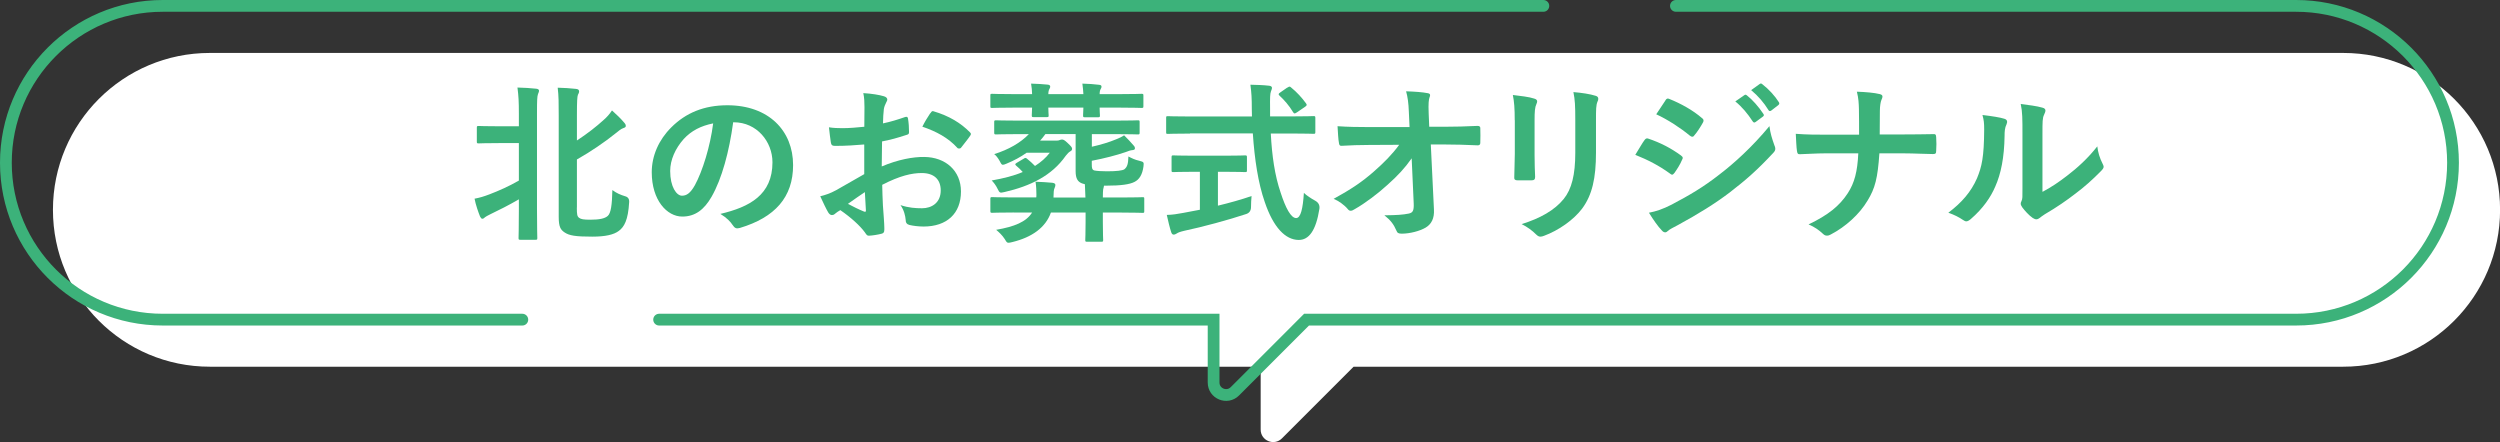
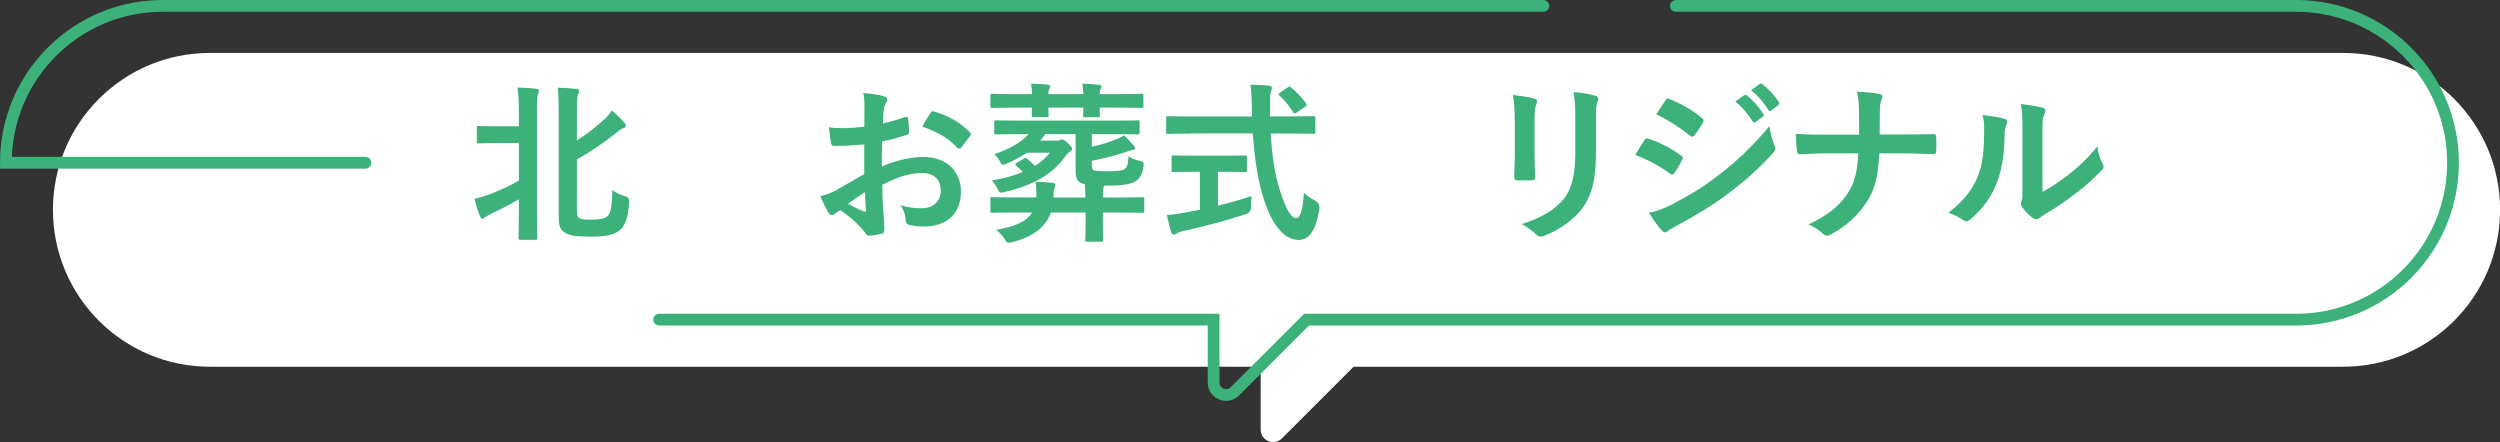
<svg xmlns="http://www.w3.org/2000/svg" id="_レイヤー_1" data-name="レイヤー 1" width="318.72" height="56.36" viewBox="0 0 318.72 56.36">
  <rect x="0" y="0" width="318.72" height="56.36" fill="#333333" stroke="none" />
  <defs>
    <style>
      .cls-1 {
        fill: #fff;
      }

      .cls-2 {
        fill: #3cb27a;
      }

      .cls-3 {
        fill: none;
        stroke: #3cb27a;
        stroke-linecap: round;
        stroke-miterlimit: 10;
        stroke-width: 1.5px;
      }
    </style>
  </defs>
  <path class="cls-1" d="M90.03,46.75h70.69v8.02c0,1.41,1.71,2.12,2.71,1.12l9.14-9.14h126.16c11.05,0,20-8.95,20-20s-8.95-20-20-20H26.75C15.7,6.75,6.75,15.7,6.75,26.75s8.95,20,20,20h63.28Z" />
  <g>
    <path class="cls-2" d="M66.15,14.5c0-1.56-.04-2.25-.18-3.34,.86,.02,1.65,.07,2.4,.15,.22,.02,.35,.13,.35,.24,0,.15-.07,.29-.13,.44-.11,.29-.13,.84-.13,2.44v12.23c0,2.35,.04,3.54,.04,3.67,0,.22-.02,.24-.24,.24h-1.91c-.22,0-.24-.02-.24-.24,0-.15,.04-1.32,.04-3.67v-1.25c-1.28,.75-2.57,1.39-3.65,1.91-.35,.18-.57,.29-.66,.37-.11,.11-.22,.2-.35,.2-.11,0-.2-.11-.29-.29-.22-.55-.55-1.47-.7-2.27,.68-.13,1.12-.26,1.89-.55,1.25-.48,2.49-1.03,3.76-1.76v-4.78h-2.31c-2,0-2.66,.04-2.79,.04-.24,0-.26-.02-.26-.24v-1.74c0-.22,.02-.24,.26-.24,.13,0,.79,.04,2.79,.04h2.31v-1.63Zm7.39,11.97c0,.86,.04,1.12,.29,1.3,.24,.18,.55,.24,1.45,.24,1.14,0,1.83-.15,2.2-.48,.4-.35,.55-1.39,.59-3.3,.53,.4,1.06,.62,1.63,.79q.55,.15,.51,.75c-.13,2.31-.64,3.17-1.32,3.67-.64,.48-1.69,.73-3.39,.73-2.13,0-2.93-.13-3.54-.55-.48-.33-.73-.68-.73-1.96V14.72c0-1.47,0-2.51-.13-3.54,.84,.02,1.58,.07,2.31,.15,.26,.02,.42,.11,.42,.31s-.09,.31-.15,.44c-.09,.22-.13,.84-.13,2.6v3.23c1.32-.86,2.51-1.8,3.39-2.6,.42-.37,.77-.75,1.08-1.23,.59,.53,1.12,1.03,1.58,1.58,.15,.18,.18,.26,.18,.42,0,.13-.15,.2-.33,.26-.26,.09-.53,.29-1.06,.73-1.28,1.03-3.08,2.27-4.84,3.26v6.14Z" />
-     <path class="cls-2" d="M93.47,15.6c-.51,3.74-1.43,7.17-2.75,9.48-.95,1.65-2.09,2.53-3.74,2.53-1.94,0-3.89-2.07-3.89-5.65,0-2.11,.9-4.14,2.49-5.72,1.85-1.85,4.18-2.82,7.15-2.82,5.28,0,8.38,3.26,8.38,7.63,0,4.09-2.31,6.67-6.78,8.01-.46,.13-.66,.04-.95-.4-.24-.37-.7-.88-1.54-1.39,3.72-.88,6.64-2.42,6.64-6.58,0-2.62-1.98-5.1-4.93-5.1h-.09Zm-6.31,2.13c-1.06,1.19-1.72,2.66-1.72,4.07,0,2.02,.81,3.15,1.5,3.15,.57,0,1.06-.29,1.65-1.34,.97-1.78,1.96-4.95,2.33-7.88-1.54,.31-2.77,.92-3.76,2Z" />
    <path class="cls-2" d="M110.15,18.42c-1.1,.09-2.22,.18-3.7,.18-.37,0-.48-.13-.53-.46-.07-.42-.15-1.14-.24-1.91,.57,.09,1.14,.11,1.72,.11,.92,0,1.87-.09,2.79-.18,0-.73,.02-1.56,.02-2.51,0-.57-.02-1.21-.15-1.78,1.1,.07,2.02,.22,2.62,.4,.26,.07,.44,.22,.44,.42,0,.09-.04,.2-.13,.35-.15,.29-.26,.57-.31,.86-.07,.57-.09,1.12-.11,1.83,.97-.2,1.87-.48,2.82-.81,.2-.07,.35-.02,.37,.2,.09,.55,.13,1.14,.13,1.72,0,.22-.07,.29-.29,.35-1.45,.46-1.83,.57-3.15,.84-.02,1.06-.02,2.13-.04,3.19,2.07-.88,4-1.23,5.41-1.21,2.73,.02,4.69,1.76,4.69,4.4,0,2.82-1.8,4.47-4.77,4.47-.64,0-1.34-.09-1.8-.2-.35-.09-.48-.31-.48-.66-.04-.48-.2-1.23-.66-1.87,1.06,.35,1.94,.4,2.75,.4,1.23,0,2.38-.7,2.38-2.27,0-1.43-.88-2.22-2.42-2.22-1.25,0-2.77,.33-5.04,1.5,.02,.92,.04,1.67,.09,2.64,.07,.97,.18,2.35,.18,2.86,0,.31,.04,.64-.33,.73-.48,.13-1.19,.24-1.63,.26-.24,.02-.33-.15-.53-.44-.59-.81-1.74-1.87-3.12-2.82-.24,.13-.51,.31-.7,.48-.11,.11-.26,.15-.37,.15-.18,0-.35-.13-.48-.35-.24-.4-.68-1.32-1.01-2.05,.57-.13,1.3-.37,2.02-.77,.95-.53,1.98-1.12,3.59-2.05v-3.76Zm-2.05,7.57c.62,.33,1.36,.7,2.07,.99,.18,.04,.24,.02,.22-.18-.04-.57-.09-1.58-.13-2.31-.62,.42-1.36,.92-2.16,1.5Zm10.52-11.55c.15-.24,.22-.31,.37-.26,2.02,.59,3.52,1.52,4.66,2.68,.09,.09,.13,.15,.13,.22s-.04,.13-.09,.22c-.29,.44-.86,1.12-1.19,1.56-.07,.09-.37,.11-.44,0-1.17-1.3-2.71-2.11-4.47-2.71,.29-.59,.64-1.17,1.01-1.72Z" />
    <path class="cls-2" d="M131.58,12c-.02-.46-.04-.86-.13-1.34,.81,.02,1.5,.07,2.13,.13,.2,.02,.31,.11,.31,.24,0,.11-.02,.18-.11,.33-.07,.11-.13,.33-.13,.64h4.47c-.02-.46-.07-.84-.13-1.34,.79,.02,1.47,.07,2.13,.15,.2,.02,.31,.09,.31,.22,0,.11-.02,.2-.11,.33-.07,.11-.13,.33-.13,.64h2.57c1.96,0,2.62-.04,2.77-.04,.22,0,.24,.02,.24,.24v1.32c0,.22-.02,.24-.24,.24-.15,0-.81-.04-2.77-.04h-2.57c0,.53,.04,.88,.04,.97,0,.24-.02,.26-.26,.26h-1.65c-.22,0-.24-.02-.24-.26,0-.09,.02-.46,.04-.97h-4.47c0,.53,.04,.88,.04,.97,0,.22-.02,.24-.24,.24h-1.67c-.22,0-.24-.02-.24-.24,0-.11,.02-.46,.04-.97h-2.33c-1.96,0-2.62,.04-2.75,.04-.24,0-.24-.02-.24-.24v-1.32c0-.22,0-.24,.24-.24,.13,0,.79,.04,2.75,.04h2.33Zm-2.33,15.09c-1.96,0-2.62,.04-2.75,.04-.22,0-.24-.02-.24-.26v-1.5c0-.22,.02-.24,.24-.24,.13,0,.79,.04,2.75,.04h2.86c.02-.11,.02-.24,.02-.37,0-.44-.02-1.03-.11-1.63,.68,.02,1.47,.07,2.13,.13,.26,.04,.4,.11,.4,.29,0,.11-.04,.24-.11,.4-.09,.15-.13,.59-.13,1.12v.07h4.07l-.07-1.69c-.13-.04-.26-.07-.37-.11-.51-.2-.81-.57-.81-1.56v-4.73h-3.85c-.22,.31-.44,.57-.68,.84h2.09c.22,0,.33-.04,.4-.07,.11-.04,.18-.07,.29-.07,.18,0,.31,.04,.75,.46,.46,.44,.55,.55,.55,.73,0,.15-.09,.24-.22,.31-.2,.11-.37,.29-.59,.57-1.78,2.55-4.53,3.87-7.79,4.62-.62,.15-.64,.11-.88-.37-.24-.51-.55-.88-.77-1.1,1.47-.26,2.82-.59,3.96-1.08-.26-.29-.53-.55-.84-.81-.15-.13-.18-.22,.09-.37l.86-.51c.2-.13,.26-.15,.44,0,.37,.29,.68,.59,1.01,.92,.75-.48,1.39-1.03,1.89-1.69h-2.95c-.77,.55-1.63,1.01-2.6,1.41-.22,.09-.33,.13-.44,.13-.15,0-.22-.13-.4-.48-.24-.42-.46-.7-.7-.88,1.83-.57,3.37-1.45,4.42-2.55h-1.3c-2.02,0-2.73,.04-2.86,.04-.24,0-.26-.02-.26-.26v-1.3c0-.22,.02-.24,.26-.24,.13,0,.84,.04,2.86,.04h12.3c2.05,0,2.75-.04,2.88-.04,.22,0,.24,.02,.24,.24v1.3c0,.24-.02,.26-.24,.26-.13,0-.84-.04-2.88-.04h-2.97v1.61c1.14-.26,2.2-.57,3.1-.95,.44-.18,.73-.31,1.01-.51,.48,.48,.88,.9,1.25,1.34,.13,.15,.13,.24,.13,.35s-.11,.18-.31,.2c-.26,.02-.46,.09-.9,.26-1.1,.38-2.66,.79-4.29,1.1v.48c0,.44,.04,.66,.31,.75,.29,.07,.95,.11,1.63,.11,1.23,0,1.98-.09,2.22-.26,.37-.31,.48-.68,.51-1.63,.42,.22,.81,.42,1.39,.55,.59,.15,.59,.18,.53,.73-.15,1.06-.53,1.65-1.14,1.96-.62,.33-1.8,.48-3.52,.48h-.37c-.02,.2-.09,.35-.11,.48-.02,.2-.04,.48-.04,1.03h2.31c1.94,0,2.62-.04,2.75-.04,.22,0,.22,.02,.22,.24v1.5c0,.24,0,.26-.22,.26-.13,0-.81-.04-2.75-.04h-2.31v1.21c0,1.45,.04,2.16,.04,2.29,0,.2-.02,.22-.24,.22h-1.8c-.22,0-.24-.02-.24-.22,0-.13,.04-.84,.04-2.29v-1.21h-4.42c-.68,1.92-2.42,3.15-4.91,3.76-.24,.07-.42,.09-.51,.09-.2,0-.26-.13-.46-.46-.33-.51-.73-.88-1.1-1.19,2.33-.4,3.83-1.01,4.58-2.2h-2.31Z" />
    <path class="cls-2" d="M151.71,17.03c-2,0-2.68,.04-2.82,.04-.22,0-.22-.02-.22-.26v-1.74c0-.24,0-.26,.22-.26,.13,0,.81,.04,2.82,.04h7.9c0-.29-.02-.59-.02-.9,0-1.47-.04-2.11-.18-3.15,.79,.02,1.65,.04,2.4,.13,.22,.02,.35,.13,.35,.26,0,.18-.09,.33-.13,.46-.11,.31-.13,.75-.11,2.22v.97h2.71c2,0,2.68-.04,2.82-.04,.22,0,.24,.02,.24,.26v1.74c0,.24-.02,.26-.24,.26-.13,0-.81-.04-2.82-.04h-2.62c.15,2.86,.51,5.35,1.25,7.52,.64,1.98,1.32,3.26,1.98,3.26,.59,0,.86-1.21,.99-3.21,.33,.33,.95,.73,1.43,.99q.64,.35,.55,1.03c-.44,2.82-1.36,4-2.66,3.98-1.67-.02-3.21-1.58-4.31-4.84-.84-2.4-1.3-5.46-1.52-8.74h-8.01Zm3.56,4.88v4.31c1.45-.35,2.97-.77,4.29-1.23-.04,.4-.07,.95-.07,1.39q0,.73-.66,.92c-2.2,.73-5.5,1.63-7.88,2.13-.55,.13-.79,.24-.92,.33-.15,.09-.26,.15-.4,.15s-.24-.09-.31-.29c-.18-.53-.4-1.45-.57-2.22,.75-.02,1.32-.11,2.11-.26l2.11-.4v-4.84h-.75c-1.87,0-2.49,.04-2.62,.04-.22,0-.24-.02-.24-.22v-1.65c0-.24,.02-.26,.24-.26,.13,0,.75,.04,2.62,.04h3.89c1.85,0,2.46-.04,2.6-.04,.24,0,.26,.02,.26,.26v1.65c0,.2-.02,.22-.26,.22-.13,0-.75-.04-2.6-.04h-.86Zm8.87-10.74c.13-.09,.2-.13,.26-.13s.13,.04,.22,.13c.68,.55,1.36,1.28,1.89,2.02,.13,.18,.11,.26-.15,.44l-1.03,.7c-.13,.09-.22,.13-.29,.13s-.13-.07-.2-.18c-.48-.81-1.14-1.56-1.72-2.09-.18-.18-.13-.24,.09-.4l.92-.64Z" />
-     <path class="cls-2" d="M179.96,20.2c-.86,1.23-1.76,2.2-3.1,3.39-1.12,1.03-2.82,2.33-4.16,3.08-.2,.13-.35,.2-.51,.2-.13,0-.26-.07-.37-.22-.44-.53-1.19-1.06-1.8-1.3,2.24-1.23,3.63-2.16,5.13-3.48,1.3-1.14,2.35-2.2,3.23-3.41l-3.85,.02c-1.14,0-2.38,.04-3.52,.11-.2,.02-.29-.13-.31-.37-.09-.42-.13-1.32-.18-2.13,1.32,.09,2.62,.11,3.94,.11h5.24l-.09-1.96c-.04-1.1-.15-1.89-.35-2.6,1.19,.04,2.09,.11,2.77,.24,.22,.04,.29,.13,.29,.26,0,.09-.04,.2-.09,.33-.07,.26-.15,.62-.09,2.02l.07,1.67h1.91c1.54,0,2.64-.04,4.27-.11,.22,0,.33,.11,.33,.26,.02,.62,.02,1.3,0,1.91,0,.18-.09,.31-.31,.31-1.61-.07-2.86-.11-4.22-.11h-1.78l.4,8.27c.07,1.17-.33,1.89-1.06,2.33-.75,.44-2.02,.77-3.04,.77-.42,0-.57-.09-.68-.38-.35-.81-.73-1.32-1.54-1.96,1.65-.02,2.35-.07,3.1-.22,.51-.11,.68-.33,.64-1.3l-.26-5.76Z" />
    <path class="cls-2" d="M193.11,15.32c0-1.52-.07-2.35-.24-3.21,.92,.11,2.09,.24,2.73,.46,.26,.07,.37,.2,.37,.35,0,.11-.04,.22-.09,.33-.2,.42-.24,.97-.24,2.09v4.44c0,1.14,.04,2,.07,2.77,0,.33-.13,.44-.48,.44h-1.76c-.31,0-.44-.11-.42-.37,0-.77,.07-2.05,.07-2.99v-4.31Zm10.36,4.12c0,3.26-.48,5.43-1.78,7.17-1.08,1.43-2.99,2.77-4.84,3.45-.18,.07-.33,.11-.46,.11-.18,0-.33-.07-.53-.26-.53-.53-1.1-.95-1.87-1.34,2.35-.73,4.2-1.76,5.37-3.21,1.01-1.25,1.47-3.08,1.47-5.87v-4.16c0-1.89-.04-2.6-.24-3.59,1.06,.09,2.11,.24,2.86,.48,.22,.07,.31,.2,.31,.37,0,.11-.02,.24-.09,.35-.2,.46-.2,1.03-.2,2.4v4.09Z" />
    <path class="cls-2" d="M209.65,17.87c.11-.15,.22-.26,.42-.22,1.65,.55,2.97,1.25,4.22,2.16,.15,.11,.24,.2,.24,.33,0,.07-.04,.15-.09,.24-.24,.59-.62,1.17-.97,1.67-.11,.13-.2,.22-.29,.22s-.15-.04-.26-.13c-1.41-1.03-2.84-1.76-4.44-2.4,.55-.88,.9-1.52,1.17-1.87Zm3.56,8.16c2.09-1.1,3.89-2.13,6.03-3.81,1.76-1.34,4.12-3.45,6.34-6.14,.13,.97,.31,1.52,.64,2.46,.07,.15,.11,.29,.11,.42,0,.18-.07,.33-.24,.51-2.05,2.2-3.43,3.41-5.59,5.08-1.92,1.45-3.96,2.71-6.58,4.14-.53,.29-1.06,.53-1.28,.75-.13,.13-.24,.18-.35,.18-.15,0-.31-.09-.44-.26-.46-.46-1.06-1.32-1.63-2.24,.92-.18,1.69-.42,2.99-1.08Zm-.9-13.22c.15-.26,.29-.31,.55-.18,1.41,.57,2.93,1.39,4.14,2.44,.13,.09,.18,.2,.18,.29s-.02,.18-.09,.29c-.31,.55-.75,1.25-1.12,1.65-.07,.11-.15,.13-.22,.13-.11,0-.22-.07-.33-.15-1.14-.95-2.86-2.07-4.27-2.71,.37-.57,.79-1.19,1.17-1.76Zm10.08-.68c.11-.09,.2-.07,.33,.04,.68,.53,1.47,1.41,2.09,2.35,.09,.13,.09,.24-.07,.35l-.92,.68c-.15,.11-.26,.09-.37-.07-.66-1.01-1.36-1.85-2.22-2.55l1.17-.81Zm1.96-1.43c.13-.09,.2-.07,.33,.04,.81,.62,1.61,1.5,2.09,2.27,.09,.13,.11,.26-.07,.4l-.88,.68c-.18,.13-.29,.07-.37-.07-.59-.95-1.3-1.78-2.2-2.53l1.1-.79Z" />
    <path class="cls-2" d="M242.59,17.14c1.23,0,2.68-.02,3.83-.04,.31-.02,.4,.02,.42,.4,.04,.55,.04,1.17,0,1.72,0,.35-.09,.42-.42,.42-.79,0-2.46-.09-3.7-.09h-3.12c-.22,3.19-.55,4.45-1.5,6.01-1.03,1.74-2.79,3.34-4.69,4.33-.18,.11-.33,.15-.51,.15s-.33-.07-.48-.22c-.55-.51-1.08-.88-1.85-1.21,2.49-1.19,3.94-2.35,5-3.98,.86-1.32,1.23-2.75,1.34-5.08h-4.25c-1.08,0-2.33,.09-3.17,.11-.29,.02-.35-.09-.4-.42-.07-.44-.11-1.36-.15-2.18,1.43,.11,2.66,.11,3.74,.11h4.33c0-1.1,0-2.29-.02-3.26-.02-.7-.04-1.34-.26-2.22,1.1,.04,2.22,.13,2.93,.31,.24,.07,.33,.15,.33,.31,0,.13-.07,.29-.15,.48s-.18,.73-.18,1.34c0,1.03,0,1.76-.02,3.01h2.95Z" />
    <path class="cls-2" d="M255.53,15.14c.37,.11,.42,.37,.29,.68-.24,.48-.26,.97-.26,1.5-.04,2.75-.46,4.84-1.19,6.47-.57,1.34-1.54,2.77-3.12,4.14-.22,.18-.4,.29-.57,.29-.13,0-.26-.07-.42-.18-.55-.37-1.08-.64-1.87-.92,1.72-1.3,2.88-2.64,3.65-4.38,.62-1.5,.9-2.71,.92-6.23,0-.84-.04-1.19-.22-1.85,1.25,.15,2.27,.31,2.79,.48Zm4.88,9.31c1.08-.57,2.09-1.25,3.12-2.05,1.32-1.01,2.62-2.18,3.85-3.74,.09,.77,.31,1.5,.68,2.22,.07,.15,.13,.26,.13,.37,0,.15-.09,.31-.33,.55-1.1,1.12-2.11,2.02-3.26,2.88-1.14,.88-2.38,1.74-3.92,2.64-.4,.26-.44,.31-.64,.46-.13,.11-.29,.18-.44,.18-.13,0-.29-.07-.46-.18-.48-.33-.99-.9-1.32-1.34-.13-.2-.2-.33-.2-.46,0-.11,.02-.2,.09-.33,.15-.29,.13-.55,.13-1.67v-6.89c0-1.91,0-2.82-.22-3.83,.88,.11,2.09,.26,2.75,.46,.29,.07,.4,.2,.4,.37,0,.13-.07,.33-.18,.55-.2,.42-.2,.86-.2,2.44v7.35Z" />
  </g>
  <path class="cls-3" d="M84.03,40.75h70.69v8.02c0,1.41,1.71,2.12,2.71,1.12l9.14-9.14h126.16c11.05,0,20-8.95,20-20S303.76,.75,292.72,.75h-79.06" />
-   <path class="cls-3" d="M196.76,.75H20.75C9.7,.75,.75,9.7,.75,20.75s8.95,20,20,20h45.84" />
+   <path class="cls-3" d="M196.76,.75H20.75C9.7,.75,.75,9.7,.75,20.75h45.84" />
</svg>